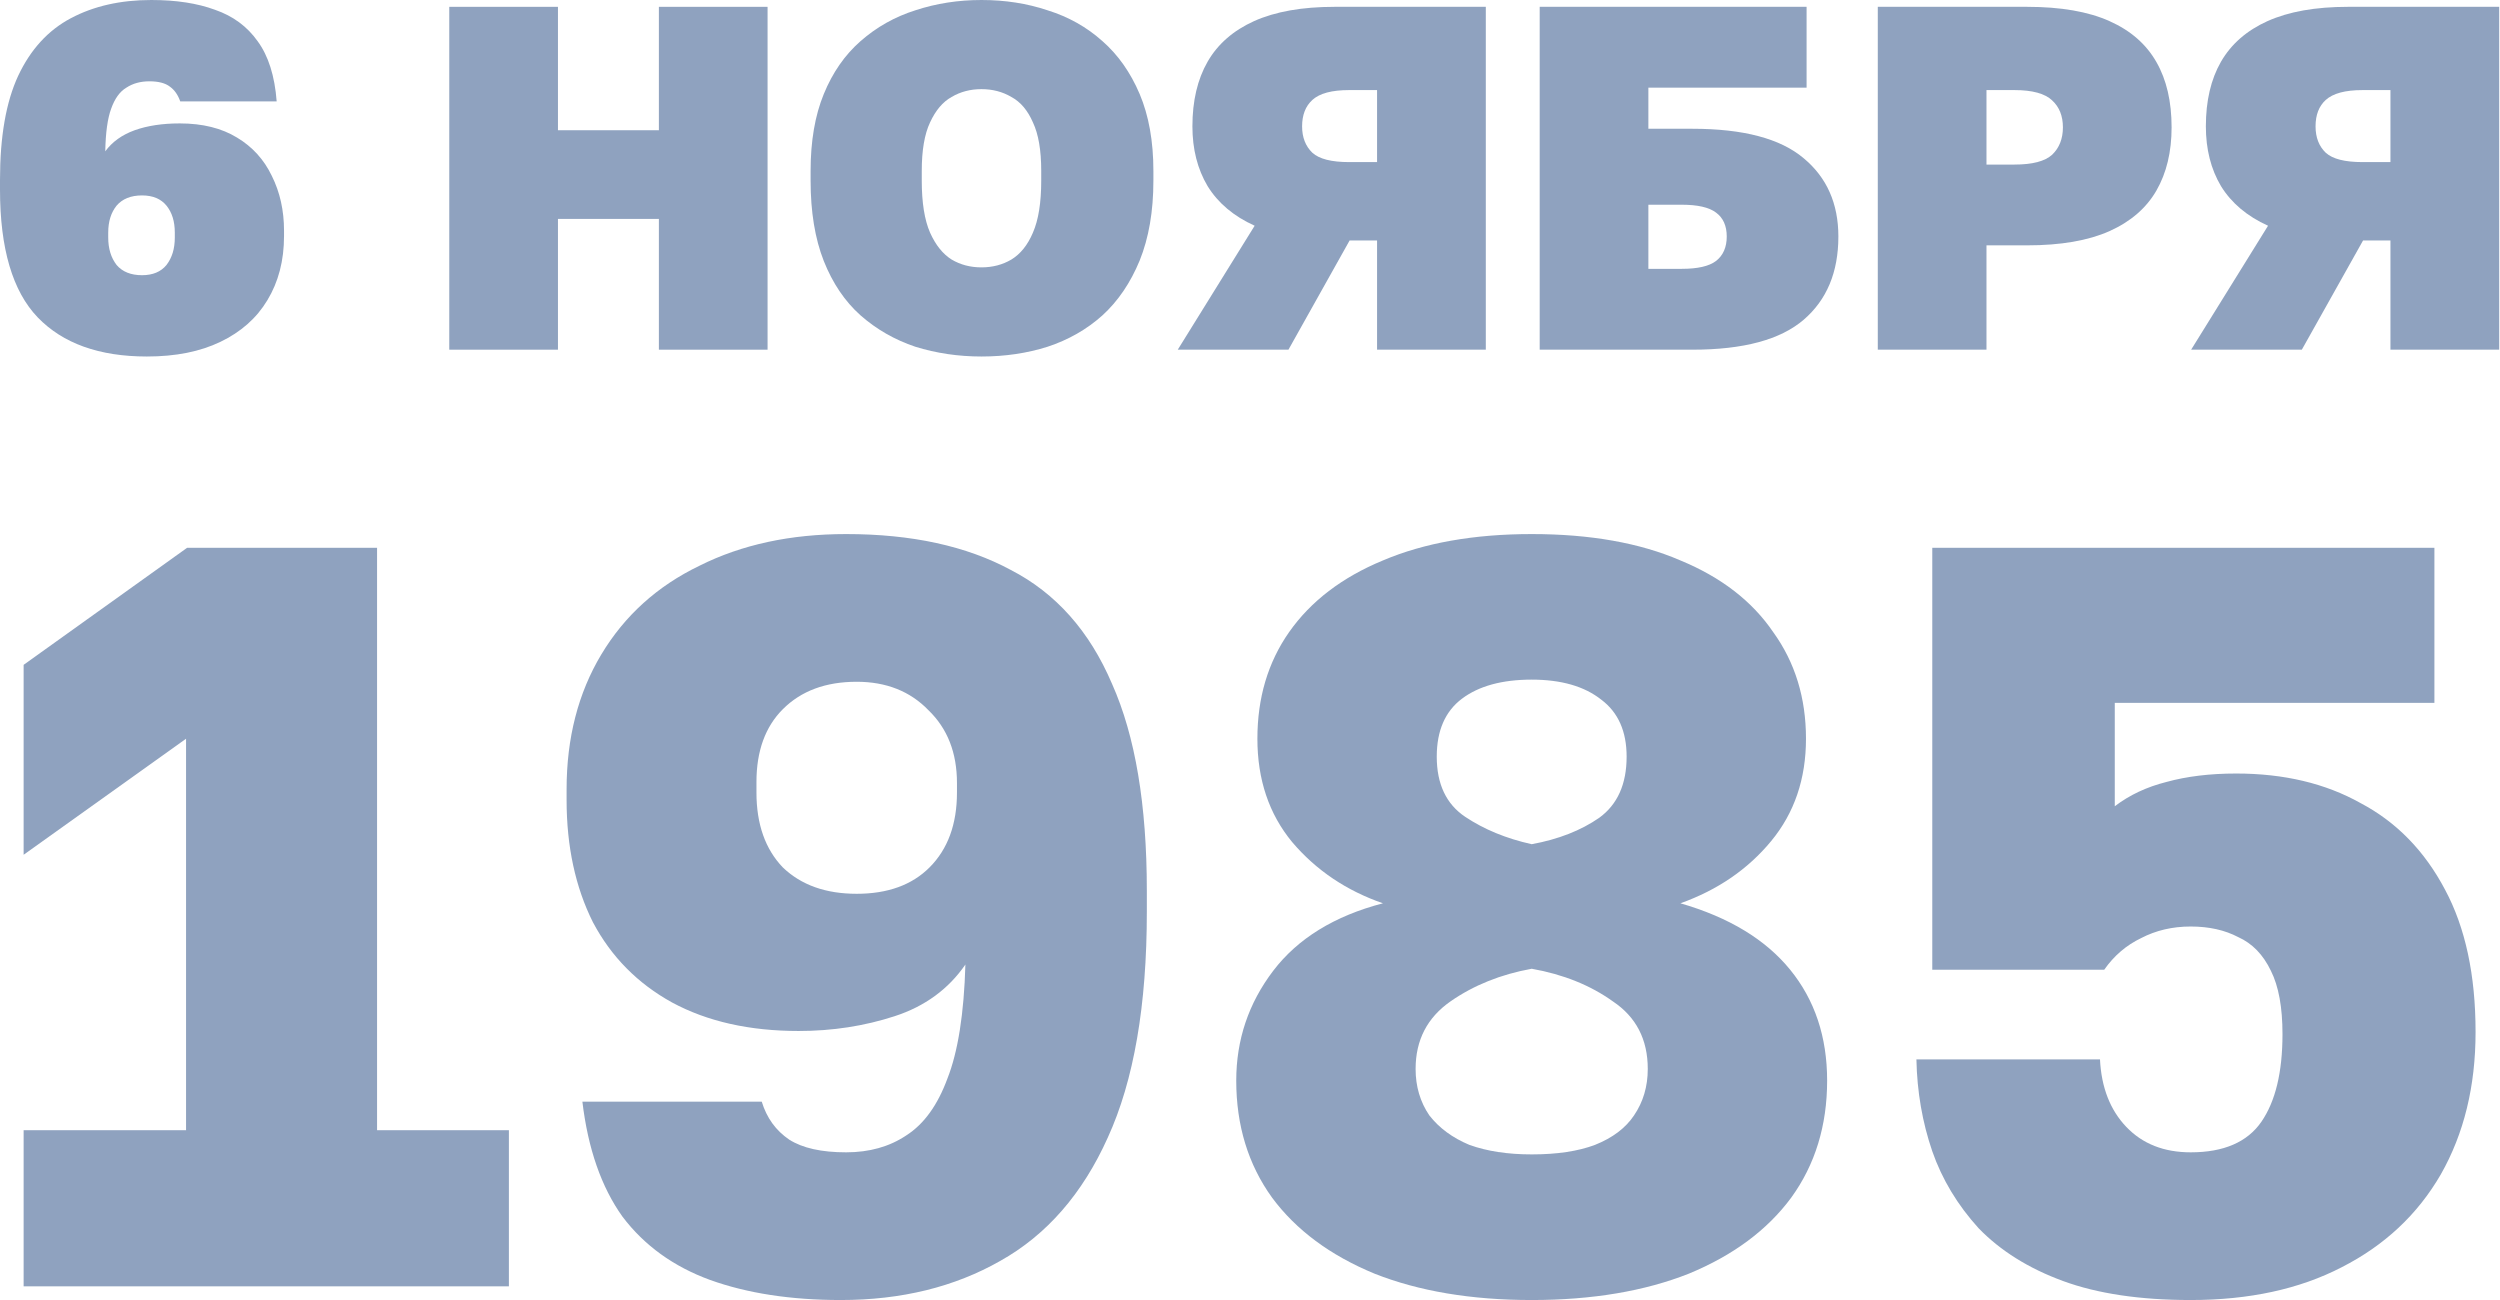
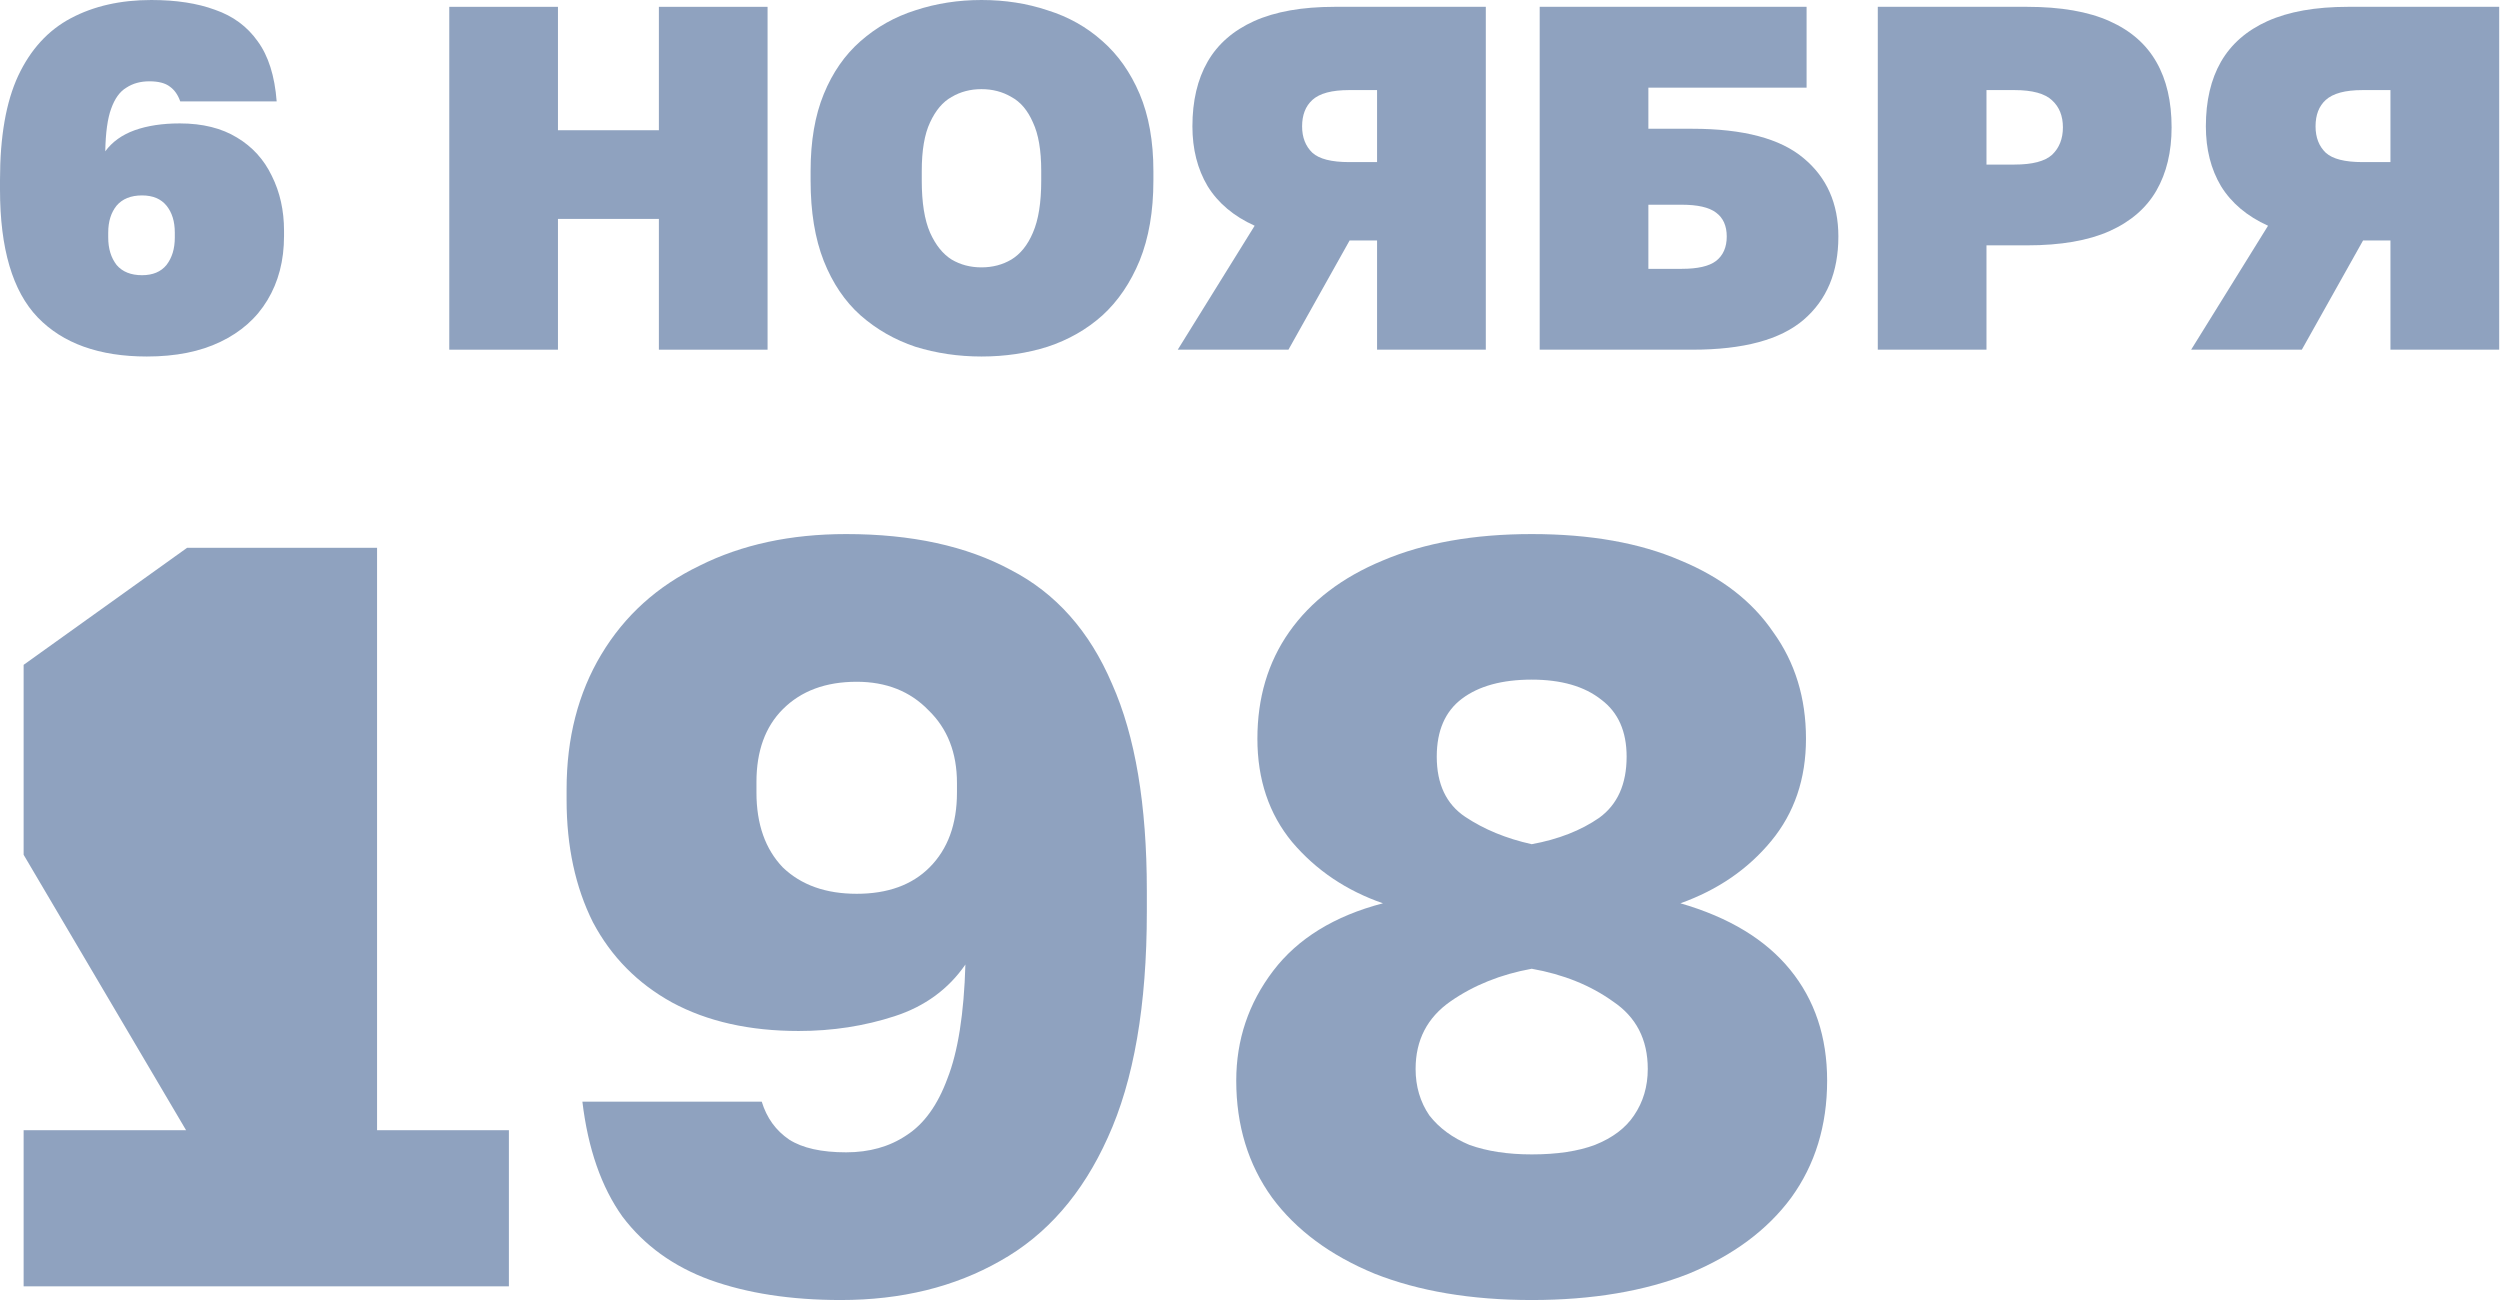
<svg xmlns="http://www.w3.org/2000/svg" viewBox="0 0 37.355 19.432" fill="none">
  <g opacity="0.5">
    <path d="M2.195 5.327C1.483 5.327 0.939 5.132 0.563 4.742C0.188 4.351 0 3.715 0 2.832V2.686C0 2.042 0.09 1.524 0.271 1.134C0.456 0.739 0.72 0.451 1.061 0.271C1.403 0.09 1.803 0 2.261 0C2.632 0 2.949 0.049 3.212 0.146C3.481 0.239 3.693 0.395 3.849 0.615C4.01 0.834 4.105 1.134 4.134 1.515H2.693C2.659 1.417 2.607 1.344 2.539 1.295C2.471 1.242 2.368 1.215 2.232 1.215C2.1 1.215 1.985 1.246 1.888 1.31C1.79 1.368 1.715 1.473 1.661 1.624C1.607 1.771 1.578 1.983 1.573 2.261C1.676 2.12 1.822 2.015 2.012 1.946C2.203 1.878 2.427 1.844 2.686 1.844C3.027 1.844 3.312 1.915 3.542 2.056C3.771 2.193 3.944 2.383 4.061 2.627C4.183 2.871 4.244 3.144 4.244 3.447V3.527C4.244 3.893 4.161 4.212 3.995 4.486C3.834 4.754 3.6 4.961 3.293 5.108C2.99 5.254 2.625 5.327 2.195 5.327ZM2.122 4.112C2.283 4.112 2.405 4.061 2.488 3.959C2.571 3.851 2.612 3.715 2.612 3.549V3.476C2.612 3.31 2.571 3.176 2.488 3.073C2.405 2.971 2.283 2.92 2.122 2.92C1.956 2.92 1.829 2.971 1.742 3.073C1.659 3.176 1.617 3.31 1.617 3.476V3.549C1.617 3.715 1.659 3.851 1.742 3.959C1.829 4.061 1.956 4.112 2.122 4.112Z" fill="#1F467F" />
    <path d="M6.713 5.225V0.102H8.337V1.946H9.845V0.102H11.469V5.225H9.845V3.271H8.337V5.225H6.713Z" fill="#1F467F" />
    <path d="M14.665 5.327C14.319 5.327 13.99 5.278 13.677 5.181C13.37 5.078 13.097 4.922 12.858 4.712C12.624 4.503 12.441 4.232 12.309 3.9C12.177 3.564 12.112 3.164 12.112 2.7V2.554C12.112 2.11 12.177 1.727 12.309 1.405C12.441 1.083 12.624 0.82 12.858 0.615C13.097 0.405 13.37 0.251 13.677 0.154C13.99 0.051 14.319 0 14.665 0C15.017 0 15.346 0.051 15.653 0.154C15.965 0.251 16.239 0.405 16.473 0.615C16.707 0.82 16.892 1.083 17.029 1.405C17.165 1.727 17.234 2.11 17.234 2.554V2.7C17.234 3.159 17.165 3.556 17.029 3.893C16.892 4.225 16.707 4.498 16.473 4.712C16.239 4.922 15.965 5.078 15.653 5.181C15.346 5.278 15.017 5.327 14.665 5.327ZM14.665 3.995C14.831 3.995 14.98 3.956 15.112 3.878C15.248 3.795 15.356 3.661 15.434 3.476C15.517 3.286 15.558 3.027 15.558 2.7V2.554C15.558 2.246 15.517 2.005 15.434 1.829C15.356 1.649 15.248 1.522 15.112 1.449C14.98 1.371 14.831 1.332 14.665 1.332C14.499 1.332 14.351 1.371 14.219 1.449C14.087 1.522 13.98 1.649 13.897 1.829C13.814 2.005 13.773 2.246 13.773 2.554V2.7C13.773 3.027 13.814 3.286 13.897 3.476C13.98 3.661 14.087 3.795 14.219 3.878C14.351 3.956 14.499 3.995 14.665 3.995Z" fill="#1F467F" />
    <path d="M17.598 5.225L18.747 3.373C18.435 3.232 18.2 3.034 18.044 2.781C17.893 2.527 17.817 2.229 17.817 1.888C17.817 1.507 17.893 1.185 18.044 0.922C18.195 0.659 18.427 0.456 18.739 0.315C19.056 0.173 19.456 0.102 19.939 0.102H22.201V5.225H20.576V3.593H20.166L19.252 5.225H17.598ZM19.456 1.888C19.456 2.054 19.508 2.185 19.61 2.283C19.713 2.376 19.896 2.422 20.159 2.422H20.576V1.346H20.159C19.9 1.346 19.717 1.395 19.61 1.493C19.508 1.585 19.456 1.717 19.456 1.888Z" fill="#1F467F" />
    <path d="M23.006 5.225V0.102H26.994V1.31H24.63V1.924H25.289C26.05 1.924 26.603 2.071 26.95 2.364C27.296 2.651 27.469 3.042 27.469 3.534C27.469 4.066 27.296 4.481 26.95 4.778C26.603 5.076 26.05 5.225 25.289 5.225H23.006ZM24.63 4.017H25.128C25.367 4.017 25.537 3.978 25.64 3.9C25.747 3.817 25.801 3.695 25.801 3.534C25.801 3.373 25.747 3.254 25.64 3.176C25.537 3.098 25.367 3.059 25.128 3.059H24.63V4.017Z" fill="#1F467F" />
    <path d="M28.058 5.225V0.102H30.29C30.792 0.102 31.202 0.173 31.519 0.315C31.836 0.456 32.07 0.661 32.222 0.929C32.373 1.193 32.448 1.517 32.448 1.903C32.448 2.268 32.373 2.583 32.222 2.846C32.07 3.11 31.836 3.312 31.519 3.454C31.202 3.595 30.792 3.666 30.29 3.666H29.682V5.225H28.058ZM29.682 2.459H30.1C30.368 2.459 30.556 2.41 30.663 2.312C30.77 2.21 30.824 2.073 30.824 1.903C30.824 1.732 30.77 1.598 30.663 1.5C30.556 1.398 30.368 1.346 30.1 1.346H29.682V2.459Z" fill="#1F467F" />
    <path d="M32.74 5.225L33.889 3.373C33.577 3.232 33.342 3.034 33.186 2.781C33.035 2.527 32.96 2.229 32.96 1.888C32.96 1.507 33.035 1.185 33.186 0.922C33.338 0.659 33.569 0.456 33.882 0.315C34.199 0.173 34.599 0.102 35.082 0.102H37.343V5.225H35.718V3.593H35.309L34.394 5.225H32.74ZM34.599 1.888C34.599 2.054 34.65 2.185 34.752 2.283C34.855 2.376 35.038 2.422 35.301 2.422H35.718V1.346H35.301C35.043 1.346 34.86 1.395 34.752 1.493C34.65 1.585 34.599 1.717 34.599 1.888Z" fill="#1F467F" />
-     <path d="M0.353 19.22V16.887H2.78V11.038L0.353 12.772V9.934L2.796 8.185H5.634V16.887H7.604V19.22H0.353Z" fill="#1F467F" />
+     <path d="M0.353 19.22V16.887H2.78L0.353 12.772V9.934L2.796 8.185H5.634V16.887H7.604V19.22H0.353Z" fill="#1F467F" />
    <path d="M12.564 19.425C11.818 19.425 11.167 19.325 10.61 19.125C10.063 18.925 9.627 18.61 9.301 18.179C8.986 17.738 8.786 17.165 8.702 16.461H11.382C11.456 16.703 11.592 16.892 11.792 17.028C11.992 17.155 12.275 17.218 12.643 17.218C12.99 17.218 13.29 17.134 13.542 16.965C13.805 16.797 14.01 16.514 14.157 16.114C14.314 15.715 14.404 15.147 14.425 14.412C14.172 14.779 13.82 15.037 13.368 15.184C12.917 15.331 12.438 15.405 11.934 15.405C11.198 15.405 10.568 15.263 10.042 14.979C9.527 14.695 9.133 14.296 8.86 13.781C8.597 13.256 8.466 12.646 8.466 11.952V11.795C8.466 11.027 8.639 10.355 8.986 9.777C9.333 9.199 9.821 8.757 10.452 8.453C11.083 8.137 11.813 7.98 12.643 7.98C13.621 7.98 14.44 8.158 15.103 8.516C15.775 8.862 16.28 9.43 16.616 10.218C16.963 10.996 17.136 12.026 17.136 13.308V13.623C17.136 15.021 16.942 16.146 16.553 16.997C16.175 17.838 15.639 18.453 14.945 18.841C14.262 19.23 13.468 19.425 12.564 19.425ZM12.801 13.355C13.263 13.355 13.626 13.224 13.889 12.961C14.162 12.688 14.299 12.315 14.299 11.842V11.7C14.299 11.248 14.157 10.886 13.873 10.612C13.6 10.329 13.242 10.187 12.801 10.187C12.338 10.187 11.971 10.323 11.697 10.597C11.435 10.859 11.303 11.222 11.303 11.684V11.842C11.303 12.315 11.435 12.688 11.697 12.961C11.971 13.224 12.338 13.355 12.801 13.355Z" fill="#1F467F" />
    <path d="M22.887 19.425C21.983 19.425 21.2 19.293 20.538 19.031C19.875 18.757 19.366 18.379 19.008 17.896C18.651 17.402 18.472 16.818 18.472 16.146C18.472 15.536 18.656 14.99 19.024 14.506C19.392 14.023 19.939 13.686 20.664 13.497C20.117 13.308 19.665 13.003 19.308 12.583C18.961 12.163 18.788 11.648 18.788 11.038C18.788 10.428 18.945 9.898 19.261 9.446C19.586 8.983 20.054 8.626 20.664 8.374C21.284 8.111 22.025 7.98 22.887 7.98C23.759 7.98 24.5 8.111 25.109 8.374C25.719 8.626 26.181 8.983 26.496 9.446C26.822 9.898 26.985 10.428 26.985 11.038C26.985 11.637 26.812 12.147 26.465 12.567C26.118 12.988 25.666 13.298 25.109 13.497C25.835 13.707 26.381 14.038 26.749 14.49C27.117 14.942 27.301 15.494 27.301 16.146C27.301 16.818 27.122 17.402 26.764 17.896C26.407 18.379 25.898 18.757 25.235 19.031C24.573 19.293 23.79 19.425 22.887 19.425ZM22.887 17.249C23.265 17.249 23.58 17.202 23.832 17.107C24.095 17.002 24.29 16.855 24.416 16.666C24.552 16.466 24.621 16.235 24.621 15.972C24.621 15.531 24.447 15.195 24.1 14.963C23.764 14.722 23.359 14.559 22.887 14.475C22.424 14.559 22.019 14.722 21.673 14.963C21.326 15.205 21.152 15.541 21.152 15.972C21.152 16.235 21.221 16.466 21.357 16.666C21.504 16.855 21.704 17.002 21.956 17.107C22.219 17.202 22.529 17.249 22.887 17.249ZM22.887 12.614C23.286 12.541 23.622 12.409 23.895 12.22C24.169 12.021 24.305 11.716 24.305 11.306C24.305 10.928 24.179 10.644 23.927 10.455C23.675 10.255 23.328 10.155 22.887 10.155C22.445 10.155 22.098 10.25 21.846 10.439C21.594 10.628 21.468 10.917 21.468 11.306C21.468 11.716 21.61 12.015 21.893 12.205C22.177 12.394 22.508 12.53 22.887 12.614Z" fill="#1F467F" />
-     <path d="M32.734 19.425C31.977 19.425 31.341 19.33 30.826 19.141C30.311 18.952 29.891 18.689 29.565 18.353C29.25 18.006 29.018 17.622 28.872 17.202C28.724 16.771 28.645 16.314 28.635 15.83H31.378C31.399 16.251 31.531 16.587 31.772 16.839C32.014 17.092 32.334 17.218 32.734 17.218C33.228 17.218 33.58 17.065 33.79 16.761C34 16.456 34.105 16.02 34.105 15.452C34.105 15.053 34.048 14.737 33.932 14.506C33.816 14.264 33.653 14.096 33.443 14.002C33.243 13.897 33.007 13.844 32.734 13.844C32.46 13.844 32.214 13.902 31.993 14.017C31.772 14.123 31.588 14.28 31.441 14.49H28.872V8.185H36.375V10.502H31.599V12.047C31.819 11.879 32.077 11.758 32.371 11.684C32.676 11.6 33.023 11.558 33.412 11.558C34.126 11.558 34.746 11.705 35.272 12C35.808 12.283 36.228 12.714 36.533 13.292C36.838 13.86 36.99 14.569 36.99 15.421C36.99 16.23 36.817 16.939 36.47 17.549C36.123 18.148 35.629 18.61 34.988 18.936C34.358 19.262 33.606 19.425 32.734 19.425Z" fill="#1F467F" />
  </g>
</svg>